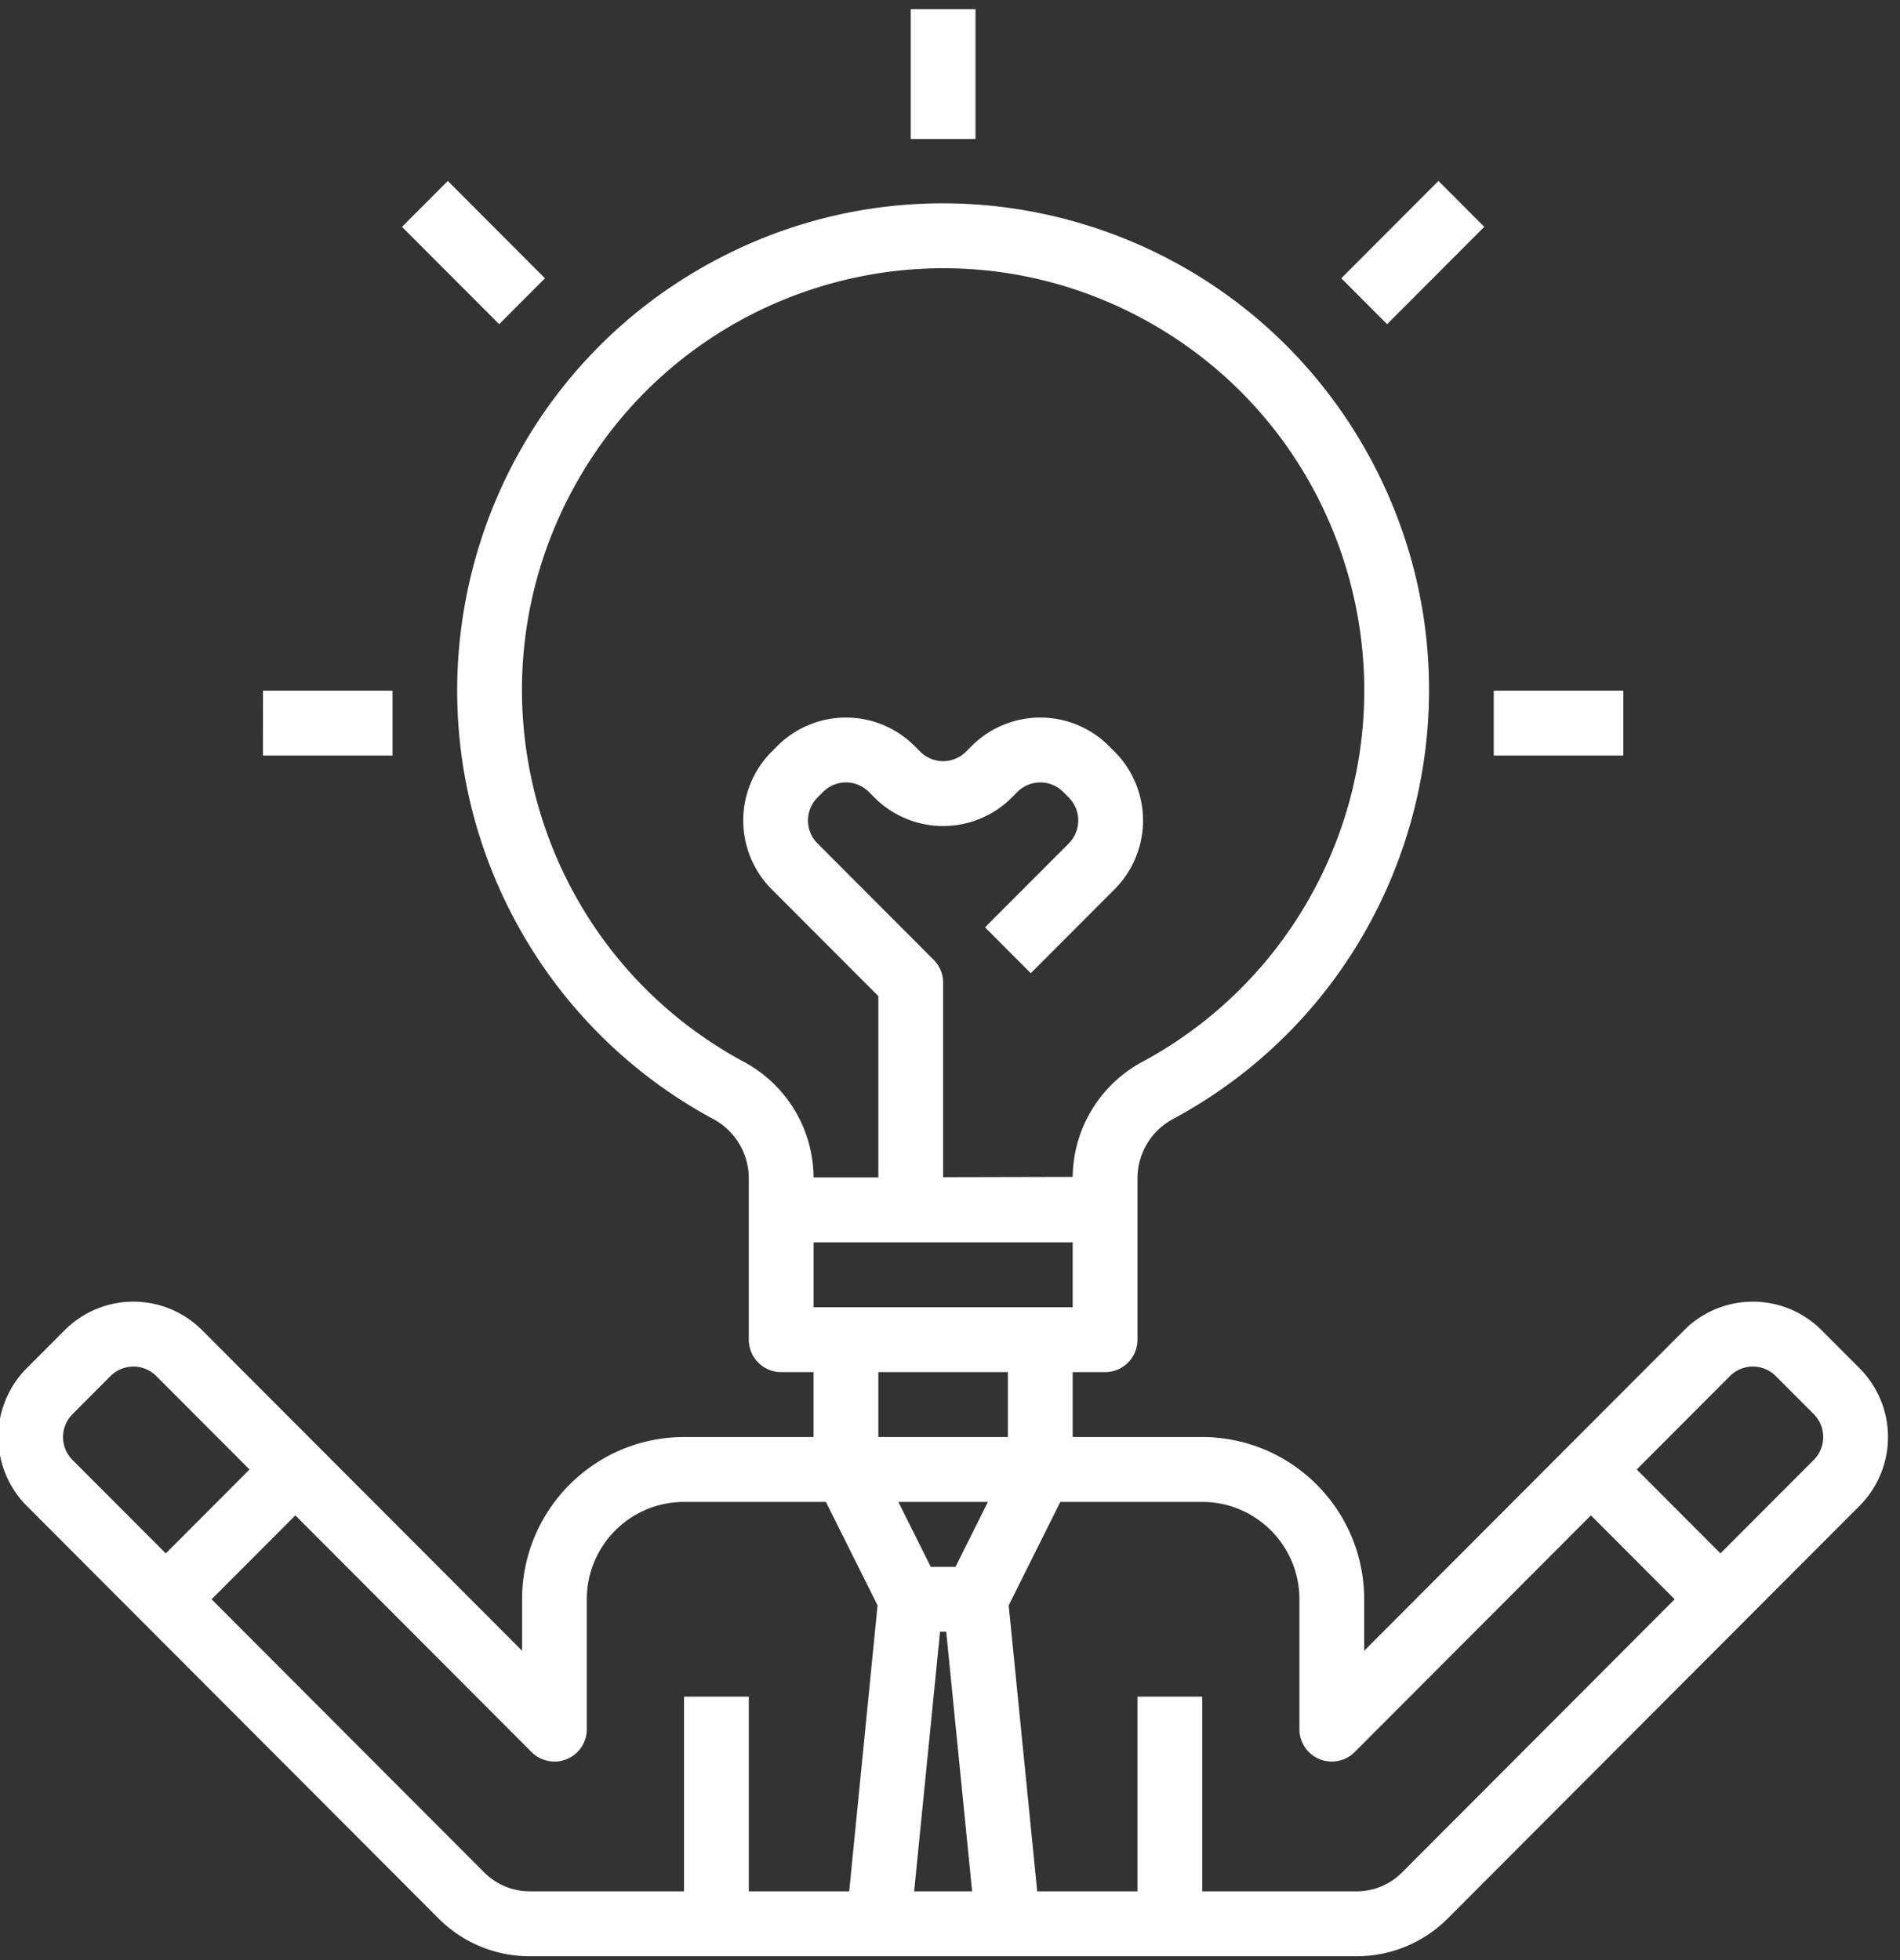
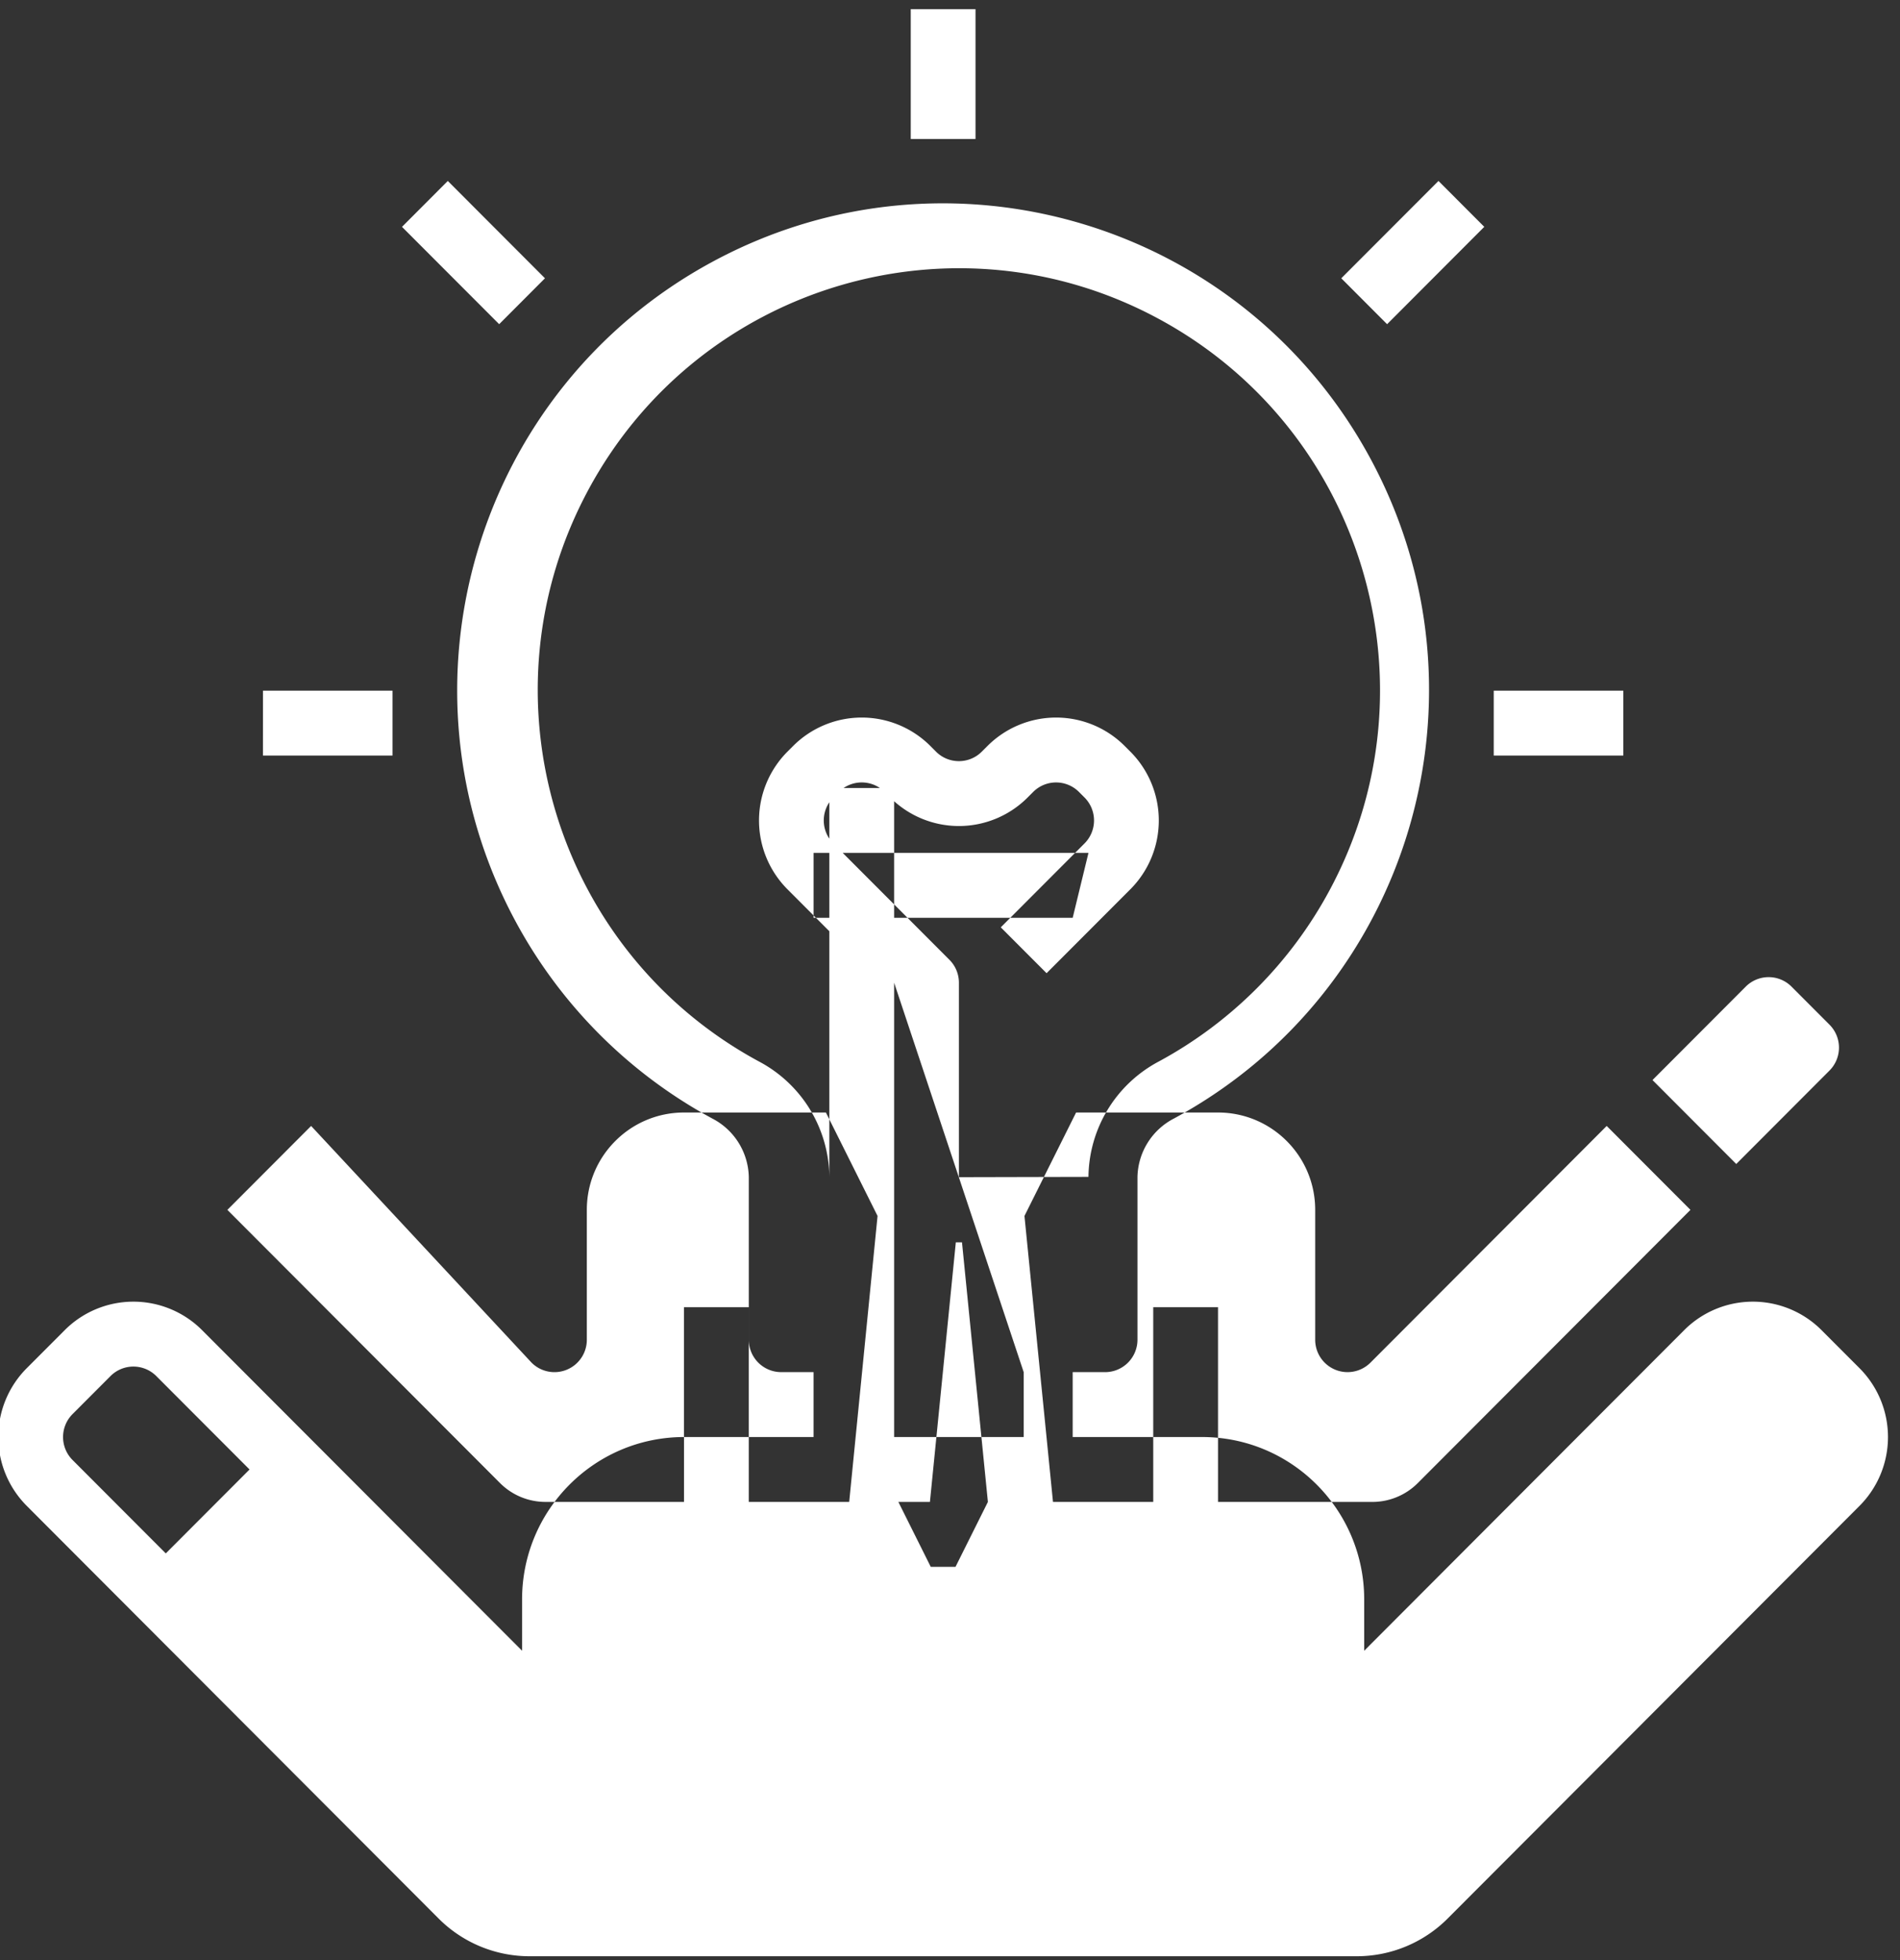
<svg xmlns="http://www.w3.org/2000/svg" width="126" height="130" viewBox="0 0 126 130">
  <rect x="0" y="0" width="126" height="130" fill="#333333" stroke="none" />
  <g>
    <g>
-       <path fill="#fff" d="M60.397.608h4.295v8.61h-4.295zm38.662 45.195h8.592v4.304h-8.592zm-81.62.002h8.591v4.304h-8.592zm71.51-27.35L95.394 12l3.037 3.043-6.444 6.457zm-62.29-3.41L29.696 12l6.444 6.455-3.037 3.044zM1.773 99.864a6.465 6.465 0 0 1 0-9.129l2.518-2.522a6.434 6.434 0 0 1 9.111 0l7.703 7.717 13.517 13.543v-3.413c.007-5.94 4.81-10.753 10.74-10.76h8.59v-4.304h-2.147a2.15 2.15 0 0 1-2.148-2.153V78.047a4.471 4.471 0 0 0-2.427-3.873 32.252 32.252 0 0 1-13.034-13.059C25.74 45.43 31.574 25.844 47.23 17.37c15.655-8.474 35.203-2.628 43.66 13.059 8.458 15.685 2.623 35.271-13.033 43.745a4.467 4.467 0 0 0-2.425 3.873v10.797a2.15 2.15 0 0 1-2.148 2.153h-2.148V95.3h8.592c5.928.007 10.732 4.82 10.74 10.76v3.413l13.516-13.543 7.703-7.717a6.434 6.434 0 0 1 9.111 0l2.518 2.522a6.465 6.465 0 0 1 0 9.13l-7.703 7.717-19.591 19.63a8.521 8.521 0 0 1-6.076 2.521H35.143a8.521 8.521 0 0 1-6.076-2.522L9.476 107.583zm63.74-.26h-5.937l2.148 4.305h1.641zm-1.046 25.825l-1.718-17.217h-.409l-1.718 17.217zm44.073-27.978l5.555 5.566 6.183-6.195a2.155 2.155 0 0 0 0-3.044l-2.517-2.522a2.145 2.145 0 0 0-3.037 0zm-28.812 2.153h-9.412l-3.424 6.86 1.892 18.965h6.648v-12.913h4.296v12.913h10.218a4.26 4.26 0 0 0 3.039-1.26l18.072-18.11-5.554-5.564-15.665 15.695a2.146 2.146 0 0 1-3.666-1.522v-8.608c0-3.565-2.885-6.456-6.444-6.456zm-8.592-17.216H53.953v4.304h17.183zm-17.183-4.342v.037h4.296V66.062l-7.074-7.087a6.465 6.465 0 0 1 0-9.128l.37-.37a6.434 6.434 0 0 1 9.112 0l.369.37c.839.84 2.198.84 3.037 0l.37-.37a6.434 6.434 0 0 1 9.111 0l.37.37a6.464 6.464 0 0 1 0 9.128l-5.555 5.565-3.037-3.042 5.554-5.565a2.156 2.156 0 0 0 0-3.044l-.37-.37a2.145 2.145 0 0 0-3.036 0l-.37.37a6.434 6.434 0 0 1-9.111 0l-.37-.37a2.145 2.145 0 0 0-3.037 0l-.37.37a2.156 2.156 0 0 0 0 3.044l7.703 7.717c.403.403.63.95.63 1.521v12.896l8.591-.02a8.764 8.764 0 0 1 4.676-7.658 27.956 27.956 0 0 0 11.3-11.324c7.328-13.594 2.27-30.568-11.3-37.91-13.569-7.343-30.51-2.274-37.837 11.322-7.329 13.596-2.27 30.568 11.3 37.912a8.764 8.764 0 0 1 4.678 7.658zm4.296 12.95V95.3h8.591v-4.305zm-38.663 9.499l-5.554 5.565 18.072 18.108a4.26 4.26 0 0 0 3.04 1.26H45.36v-12.912h4.296v12.913h6.659l1.881-18.965-3.424-6.86h-9.412c-3.559 0-6.444 2.89-6.444 6.456v8.608a2.146 2.146 0 0 1-3.667 1.522zM4.811 96.823l6.183 6.195 5.555-5.566-6.184-6.195a2.145 2.145 0 0 0-3.037 0l-2.517 2.522a2.155 2.155 0 0 0 0 3.044z" />
+       <path fill="#fff" d="M60.397.608h4.295v8.61h-4.295zm38.662 45.195h8.592v4.304h-8.592zm-81.62.002h8.591v4.304h-8.592zm71.51-27.35L95.394 12l3.037 3.043-6.444 6.457zm-62.29-3.41L29.696 12l6.444 6.455-3.037 3.044zM1.773 99.864a6.465 6.465 0 0 1 0-9.129l2.518-2.522a6.434 6.434 0 0 1 9.111 0l7.703 7.717 13.517 13.543v-3.413c.007-5.94 4.81-10.753 10.74-10.76h8.59v-4.304h-2.147a2.15 2.15 0 0 1-2.148-2.153V78.047a4.471 4.471 0 0 0-2.427-3.873 32.252 32.252 0 0 1-13.034-13.059C25.74 45.43 31.574 25.844 47.23 17.37c15.655-8.474 35.203-2.628 43.66 13.059 8.458 15.685 2.623 35.271-13.033 43.745a4.467 4.467 0 0 0-2.425 3.873v10.797a2.15 2.15 0 0 1-2.148 2.153h-2.148V95.3h8.592c5.928.007 10.732 4.82 10.74 10.76v3.413l13.516-13.543 7.703-7.717a6.434 6.434 0 0 1 9.111 0l2.518 2.522a6.465 6.465 0 0 1 0 9.13l-7.703 7.717-19.591 19.63a8.521 8.521 0 0 1-6.076 2.521H35.143a8.521 8.521 0 0 1-6.076-2.522L9.476 107.583zm63.74-.26h-5.937l2.148 4.305h1.641zl-1.718-17.217h-.409l-1.718 17.217zm44.073-27.978l5.555 5.566 6.183-6.195a2.155 2.155 0 0 0 0-3.044l-2.517-2.522a2.145 2.145 0 0 0-3.037 0zm-28.812 2.153h-9.412l-3.424 6.86 1.892 18.965h6.648v-12.913h4.296v12.913h10.218a4.26 4.26 0 0 0 3.039-1.26l18.072-18.11-5.554-5.564-15.665 15.695a2.146 2.146 0 0 1-3.666-1.522v-8.608c0-3.565-2.885-6.456-6.444-6.456zm-8.592-17.216H53.953v4.304h17.183zm-17.183-4.342v.037h4.296V66.062l-7.074-7.087a6.465 6.465 0 0 1 0-9.128l.37-.37a6.434 6.434 0 0 1 9.112 0l.369.37c.839.84 2.198.84 3.037 0l.37-.37a6.434 6.434 0 0 1 9.111 0l.37.37a6.464 6.464 0 0 1 0 9.128l-5.555 5.565-3.037-3.042 5.554-5.565a2.156 2.156 0 0 0 0-3.044l-.37-.37a2.145 2.145 0 0 0-3.036 0l-.37.37a6.434 6.434 0 0 1-9.111 0l-.37-.37a2.145 2.145 0 0 0-3.037 0l-.37.37a2.156 2.156 0 0 0 0 3.044l7.703 7.717c.403.403.63.95.63 1.521v12.896l8.591-.02a8.764 8.764 0 0 1 4.676-7.658 27.956 27.956 0 0 0 11.3-11.324c7.328-13.594 2.27-30.568-11.3-37.91-13.569-7.343-30.51-2.274-37.837 11.322-7.329 13.596-2.27 30.568 11.3 37.912a8.764 8.764 0 0 1 4.678 7.658zm4.296 12.95V95.3h8.591v-4.305zm-38.663 9.499l-5.554 5.565 18.072 18.108a4.26 4.26 0 0 0 3.04 1.26H45.36v-12.912h4.296v12.913h6.659l1.881-18.965-3.424-6.86h-9.412c-3.559 0-6.444 2.89-6.444 6.456v8.608a2.146 2.146 0 0 1-3.667 1.522zM4.811 96.823l6.183 6.195 5.555-5.566-6.184-6.195a2.145 2.145 0 0 0-3.037 0l-2.517 2.522a2.155 2.155 0 0 0 0 3.044z" />
    </g>
  </g>
</svg>